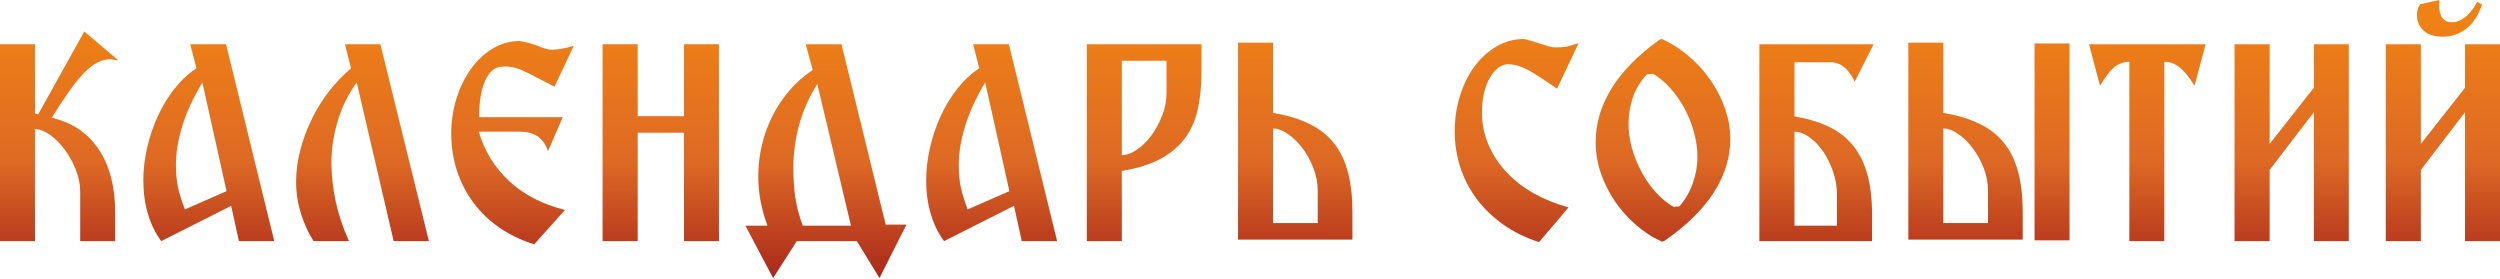
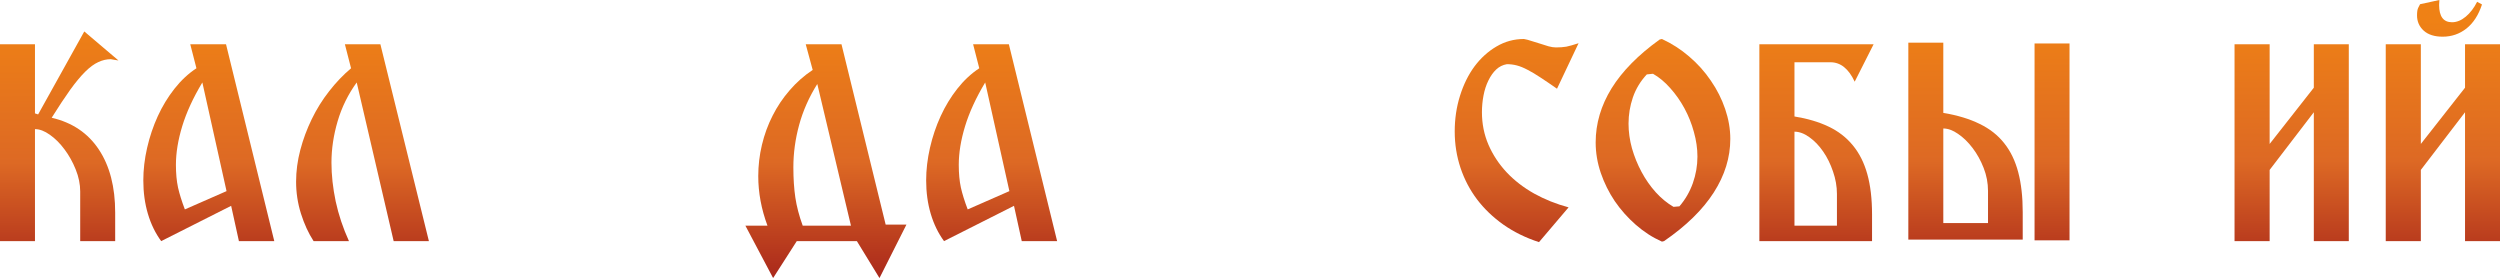
<svg xmlns="http://www.w3.org/2000/svg" width="842" height="94" viewBox="0 0 842 94" fill="none">
  <path d="M0 14.898H11.779V38.192L12.842 38.536L28.386 10.592L39.899 20.366C39.604 20.309 39.146 20.237 38.526 20.151C37.936 20.065 37.537 19.993 37.331 19.936C35.884 19.936 34.467 20.266 33.08 20.926C31.692 21.557 30.231 22.634 28.695 24.155C27.16 25.676 25.478 27.7 23.647 30.226C21.846 32.752 19.765 35.895 17.403 39.656C24.341 41.263 29.64 44.837 33.301 50.377C36.962 55.888 38.792 62.964 38.792 71.604V81.206H27.013V64.457C27.013 62.045 26.511 59.591 25.507 57.094C24.503 54.596 23.249 52.343 21.743 50.334C20.237 48.296 18.584 46.645 16.783 45.382C15.012 44.119 13.344 43.488 11.779 43.488V81.206H0V14.898Z" fill="url(#paint0_linear_3123_131)" />
  <path d="M76.3 64.371L68.152 27.772C65.052 32.939 62.794 37.847 61.377 42.497C59.959 47.148 59.251 51.496 59.251 55.544C59.251 58.414 59.487 60.955 59.959 63.165C60.461 65.375 61.229 67.829 62.262 70.528L76.3 64.371ZM76.123 14.898L92.375 81.206H80.463L77.85 69.322L54.291 81.206C52.343 78.565 50.852 75.508 49.819 72.035C48.785 68.561 48.269 64.801 48.269 60.754C48.269 57.166 48.697 53.506 49.553 49.774C50.409 46.042 51.605 42.497 53.14 39.139C54.675 35.781 56.55 32.695 58.764 29.882C60.978 27.069 63.443 24.772 66.159 22.992L64.078 14.898H76.123Z" fill="url(#paint1_linear_3123_131)" />
  <path d="M128.111 14.898L144.452 81.206H132.584L120.14 27.772C117.247 31.762 115.107 36.111 113.719 40.818C112.332 45.526 111.638 50.176 111.638 54.769C111.638 58.931 112.11 63.28 113.055 67.815C114.029 72.322 115.52 76.785 117.528 81.206H105.615C103.874 78.508 102.457 75.422 101.364 71.948C100.272 68.475 99.726 64.887 99.726 61.184C99.726 57.654 100.198 54.094 101.143 50.506C102.088 46.918 103.372 43.459 104.995 40.129C106.619 36.771 108.568 33.642 110.841 30.743C113.114 27.815 115.579 25.232 118.236 22.992L116.155 14.898H128.111Z" fill="url(#paint2_linear_3123_131)" />
-   <path d="M177.841 24.586C174.948 23.122 172.439 22.39 170.313 22.39L169.117 22.476C167.848 22.476 166.726 22.906 165.752 23.768C164.807 24.629 164.01 25.777 163.361 27.212C162.741 28.647 162.254 30.355 161.899 32.336C161.575 34.288 161.412 36.383 161.412 38.622V39.483H189.532L184.572 50.894C183.893 48.827 182.801 47.219 181.295 46.071C179.79 44.923 177.708 44.349 175.051 44.349H161.235C163.184 50.922 166.623 56.491 171.553 61.055C176.483 65.619 182.727 68.834 190.285 70.7L179.923 82.282C175.583 80.933 171.686 79.067 168.232 76.685C164.778 74.302 161.855 71.504 159.464 68.289C157.072 65.074 155.227 61.5 153.928 57.567C152.629 53.635 151.98 49.43 151.98 44.952C151.98 40.847 152.57 36.914 153.751 33.154C154.932 29.394 156.556 26.078 158.622 23.208C160.689 20.309 163.124 18.027 165.929 16.362C168.734 14.668 171.774 13.821 175.051 13.821C177.59 14.252 179.76 14.855 181.561 15.63C183.362 16.376 184.779 16.749 185.812 16.749C187.761 16.749 190.241 16.304 193.252 15.415L186.742 29.193L177.841 24.586Z" fill="url(#paint3_linear_3123_131)" />
-   <path d="M214.773 14.898V39.139H230.361V14.898H242.14V81.206H230.361V44.693H214.773V81.206H202.95V14.898H214.773Z" fill="url(#paint4_linear_3123_131)" />
  <path d="M275.264 28.289C272.489 32.709 270.452 37.302 269.153 42.067C267.854 46.832 267.205 51.597 267.205 56.362C267.205 60.122 267.426 63.509 267.869 66.523C268.312 69.509 269.138 72.666 270.349 75.996H286.601L275.264 28.289ZM268.356 81.206L260.385 93.649L251.041 75.996H258.481C256.414 70.427 255.381 64.873 255.381 59.333C255.381 55.745 255.794 52.228 256.621 48.784C257.448 45.31 258.643 42.038 260.208 38.967C261.773 35.867 263.692 33.011 265.965 30.398C268.238 27.758 270.821 25.476 273.714 23.552L271.367 14.898H283.412L298.292 75.651H305.288L296.21 93.649L288.594 81.206H268.356Z" fill="url(#paint5_linear_3123_131)" />
  <path d="M339.962 64.371L331.814 27.772C328.714 32.939 326.456 37.847 325.039 42.497C323.622 47.148 322.913 51.496 322.913 55.544C322.913 58.414 323.149 60.955 323.622 63.165C324.123 65.375 324.891 67.829 325.924 70.528L339.962 64.371ZM339.785 14.898L356.037 81.206H344.125L341.512 69.322L317.953 81.206C316.005 78.565 314.514 75.508 313.481 72.035C312.447 68.561 311.931 64.801 311.931 60.754C311.931 57.166 312.359 53.506 313.215 49.774C314.071 46.042 315.267 42.497 316.802 39.139C318.337 35.781 320.212 32.695 322.426 29.882C324.64 27.069 327.105 24.772 329.821 22.992L327.74 14.898H339.785Z" fill="url(#paint6_linear_3123_131)" />
-   <path d="M377.824 52.271C379.389 52.271 381.057 51.669 382.828 50.463C384.629 49.257 386.267 47.664 387.744 45.684C389.22 43.674 390.445 41.421 391.419 38.924C392.393 36.426 392.88 33.886 392.88 31.303V20.452H377.824V52.271ZM404.66 14.898V24.155C404.66 28.805 404.246 32.996 403.42 36.728C402.623 40.459 401.191 43.717 399.124 46.502C397.087 49.286 394.342 51.611 390.888 53.477C387.434 55.343 383.079 56.706 377.824 57.567V81.206H366.045V14.898H404.66Z" fill="url(#paint7_linear_3123_131)" />
-   <path d="M443.806 64.284C443.806 61.644 443.319 59.074 442.345 56.577C441.37 54.08 440.131 51.841 438.625 49.86C437.119 47.88 435.481 46.286 433.71 45.081C431.968 43.875 430.314 43.273 428.75 43.273V75.135H443.806V64.284ZM416.97 80.689V14.381H428.75V38.02C433.532 38.823 437.606 40.057 440.972 41.722C444.367 43.359 447.127 45.526 449.253 48.224C451.408 50.922 452.987 54.195 453.991 58.041C454.995 61.859 455.497 66.322 455.497 71.432V80.689H416.97Z" fill="url(#paint8_linear_3123_131)" />
  <path d="M524.401 29.882C522.305 28.418 520.445 27.155 518.822 26.093C517.228 25.031 515.781 24.169 514.482 23.509C513.183 22.82 511.987 22.332 510.895 22.045C509.803 21.758 508.681 21.615 507.53 21.615C506.142 21.844 504.932 22.447 503.898 23.423C502.895 24.37 502.024 25.605 501.286 27.126C500.548 28.619 500.001 30.298 499.647 32.164C499.293 34.001 499.116 35.881 499.116 37.804C499.116 41.708 499.854 45.368 501.33 48.784C502.806 52.171 504.843 55.257 507.441 58.041C510.039 60.797 513.124 63.179 516.696 65.189C520.268 67.169 524.136 68.719 528.298 69.839L518.335 81.55C513.847 80.086 509.847 78.12 506.334 75.651C502.85 73.183 499.898 70.355 497.477 67.169C495.056 63.954 493.197 60.409 491.898 56.534C490.599 52.63 489.949 48.54 489.949 44.263C489.949 40.043 490.54 36.053 491.72 32.293C492.901 28.504 494.525 25.203 496.592 22.39C498.688 19.577 501.153 17.338 503.987 15.673C506.851 13.979 509.936 13.132 513.242 13.132C513.98 13.247 514.807 13.463 515.722 13.778C516.667 14.065 517.641 14.367 518.645 14.682C519.648 14.998 520.608 15.3 521.523 15.587C522.468 15.845 523.309 15.974 524.047 15.974C525.376 15.974 526.542 15.888 527.546 15.716C528.549 15.515 529.922 15.127 531.664 14.553L524.401 29.882Z" fill="url(#paint9_linear_3123_131)" />
  <path d="M554.647 25.059C552.521 27.327 550.957 29.91 549.953 32.81C548.979 35.68 548.491 38.622 548.491 41.636C548.491 44.392 548.875 47.162 549.643 49.946C550.44 52.731 551.518 55.386 552.876 57.912C554.234 60.438 555.828 62.72 557.658 64.758C559.518 66.796 561.511 68.432 563.636 69.666L565.629 69.494C567.607 67.198 569.113 64.6 570.146 61.701C571.179 58.773 571.696 55.788 571.696 52.745C571.696 50.018 571.297 47.248 570.5 44.435C569.733 41.622 568.67 38.967 567.312 36.469C565.954 33.972 564.36 31.704 562.529 29.666C560.728 27.628 558.795 26.021 556.728 24.844L554.647 25.059ZM559.739 81.378C556.581 79.972 553.643 78.077 550.927 75.695C548.211 73.312 545.849 70.657 543.842 67.729C541.864 64.772 540.299 61.615 539.148 58.256C537.996 54.869 537.421 51.439 537.421 47.966C537.421 41.622 539.207 35.551 542.779 29.753C546.381 23.954 551.783 18.471 558.987 13.305L559.739 13.132C563.046 14.654 566.101 16.62 568.906 19.031C571.74 21.442 574.176 24.155 576.213 27.169C578.279 30.154 579.888 33.341 581.04 36.728C582.191 40.115 582.767 43.473 582.767 46.803C582.767 53.032 580.907 59.046 577.187 64.844C573.467 70.642 567.888 76.096 560.448 81.206L559.739 81.378Z" fill="url(#paint10_linear_3123_131)" />
  <path d="M618.68 75.996V65.318C618.68 62.792 618.238 60.266 617.352 57.74C616.496 55.214 615.389 52.975 614.031 51.023C612.673 49.042 611.123 47.435 609.381 46.2C607.669 44.966 606.001 44.349 604.377 44.349V75.996H618.68ZM592.553 14.898H631.035L624.659 27.514C622.622 23.15 619.906 20.969 616.51 20.969H604.377V39.225C608.776 39.943 612.599 41.077 615.846 42.627C619.123 44.177 621.854 46.286 624.039 48.956C626.223 51.597 627.847 54.826 628.91 58.644C629.973 62.462 630.504 66.983 630.504 72.207V81.206H592.553V14.898Z" fill="url(#paint11_linear_3123_131)" />
  <path d="M697.017 14.639V80.948H685.238V14.639H697.017ZM669.562 64.284C669.562 61.644 669.075 59.074 668.1 56.577C667.126 54.08 665.886 51.841 664.381 49.86C662.875 47.88 661.236 46.286 659.465 45.081C657.723 43.875 656.07 43.273 654.505 43.273V75.135H669.562V64.284ZM642.726 80.689V14.381H654.505V38.02C659.288 38.823 663.362 40.057 666.728 41.722C670.123 43.359 672.883 45.526 675.009 48.224C677.164 50.922 678.743 54.195 679.747 58.041C680.751 61.859 681.252 66.322 681.252 71.432V80.689H642.726Z" fill="url(#paint12_linear_3123_131)" />
-   <path d="M717.166 20.797C715.306 20.797 713.624 21.399 712.118 22.605C710.642 23.811 709.033 25.892 707.291 28.848L703.571 14.898H742.85L739.131 28.848C737.3 25.949 735.603 23.882 734.038 22.648C732.473 21.414 730.776 20.797 728.945 20.797V81.206H717.166V20.797Z" fill="url(#paint13_linear_3123_131)" />
  <path d="M779.295 81.206V37.804L764.416 57.223V81.206H752.593V14.898H764.416V48.482L779.295 29.537V14.898H791.075V81.206H779.295Z" fill="url(#paint14_linear_3123_131)" />
  <path d="M830.221 81.206V37.804L815.342 57.223V81.206H803.518V14.898H815.342V48.482L830.221 29.537V14.898H842V81.206H830.221ZM835.934 1.507C834.782 5.038 833.04 7.736 830.708 9.602C828.376 11.439 825.704 12.357 822.693 12.357C819.947 12.357 817.822 11.683 816.316 10.334C814.811 8.956 814.058 7.248 814.058 5.21C814.058 3.976 814.191 3.114 814.456 2.626C814.722 2.11 814.929 1.708 815.076 1.421L821.586 0L821.497 1.679C821.497 5.554 822.944 7.492 825.837 7.492C827.431 7.492 828.981 6.86 830.487 5.597C831.992 4.334 833.262 2.67 834.295 0.603L835.934 1.507Z" fill="url(#paint15_linear_3123_131)" />
  <defs>
    <linearGradient id="paint0_linear_3123_131" x1="397.329" y1="7.231" x2="397.426" y2="117.824" gradientUnits="userSpaceOnUse">
      <stop stop-color="#EF8115" />
      <stop offset="0.427" stop-color="#DD6924" />
      <stop offset="1" stop-color="#8A0016" />
    </linearGradient>
    <linearGradient id="paint1_linear_3123_131" x1="397.329" y1="7.231" x2="397.426" y2="117.824" gradientUnits="userSpaceOnUse">
      <stop stop-color="#EF8115" />
      <stop offset="0.427" stop-color="#DD6924" />
      <stop offset="1" stop-color="#8A0016" />
    </linearGradient>
    <linearGradient id="paint2_linear_3123_131" x1="397.329" y1="7.231" x2="397.426" y2="117.824" gradientUnits="userSpaceOnUse">
      <stop stop-color="#EF8115" />
      <stop offset="0.427" stop-color="#DD6924" />
      <stop offset="1" stop-color="#8A0016" />
    </linearGradient>
    <linearGradient id="paint3_linear_3123_131" x1="397.329" y1="7.231" x2="397.426" y2="117.824" gradientUnits="userSpaceOnUse">
      <stop stop-color="#EF8115" />
      <stop offset="0.427" stop-color="#DD6924" />
      <stop offset="1" stop-color="#8A0016" />
    </linearGradient>
    <linearGradient id="paint4_linear_3123_131" x1="397.329" y1="7.231" x2="397.426" y2="117.824" gradientUnits="userSpaceOnUse">
      <stop stop-color="#EF8115" />
      <stop offset="0.427" stop-color="#DD6924" />
      <stop offset="1" stop-color="#8A0016" />
    </linearGradient>
    <linearGradient id="paint5_linear_3123_131" x1="397.329" y1="7.231" x2="397.426" y2="117.824" gradientUnits="userSpaceOnUse">
      <stop stop-color="#EF8115" />
      <stop offset="0.427" stop-color="#DD6924" />
      <stop offset="1" stop-color="#8A0016" />
    </linearGradient>
    <linearGradient id="paint6_linear_3123_131" x1="397.329" y1="7.231" x2="397.426" y2="117.824" gradientUnits="userSpaceOnUse">
      <stop stop-color="#EF8115" />
      <stop offset="0.427" stop-color="#DD6924" />
      <stop offset="1" stop-color="#8A0016" />
    </linearGradient>
    <linearGradient id="paint7_linear_3123_131" x1="397.329" y1="7.231" x2="397.426" y2="117.824" gradientUnits="userSpaceOnUse">
      <stop stop-color="#EF8115" />
      <stop offset="0.427" stop-color="#DD6924" />
      <stop offset="1" stop-color="#8A0016" />
    </linearGradient>
    <linearGradient id="paint8_linear_3123_131" x1="397.329" y1="7.231" x2="397.426" y2="117.824" gradientUnits="userSpaceOnUse">
      <stop stop-color="#EF8115" />
      <stop offset="0.427" stop-color="#DD6924" />
      <stop offset="1" stop-color="#8A0016" />
    </linearGradient>
    <linearGradient id="paint9_linear_3123_131" x1="397.329" y1="7.231" x2="397.426" y2="117.824" gradientUnits="userSpaceOnUse">
      <stop stop-color="#EF8115" />
      <stop offset="0.427" stop-color="#DD6924" />
      <stop offset="1" stop-color="#8A0016" />
    </linearGradient>
    <linearGradient id="paint10_linear_3123_131" x1="397.329" y1="7.231" x2="397.426" y2="117.824" gradientUnits="userSpaceOnUse">
      <stop stop-color="#EF8115" />
      <stop offset="0.427" stop-color="#DD6924" />
      <stop offset="1" stop-color="#8A0016" />
    </linearGradient>
    <linearGradient id="paint11_linear_3123_131" x1="397.329" y1="7.231" x2="397.426" y2="117.824" gradientUnits="userSpaceOnUse">
      <stop stop-color="#EF8115" />
      <stop offset="0.427" stop-color="#DD6924" />
      <stop offset="1" stop-color="#8A0016" />
    </linearGradient>
    <linearGradient id="paint12_linear_3123_131" x1="397.329" y1="7.231" x2="397.426" y2="117.824" gradientUnits="userSpaceOnUse">
      <stop stop-color="#EF8115" />
      <stop offset="0.427" stop-color="#DD6924" />
      <stop offset="1" stop-color="#8A0016" />
    </linearGradient>
    <linearGradient id="paint13_linear_3123_131" x1="397.329" y1="7.231" x2="397.426" y2="117.824" gradientUnits="userSpaceOnUse">
      <stop stop-color="#EF8115" />
      <stop offset="0.427" stop-color="#DD6924" />
      <stop offset="1" stop-color="#8A0016" />
    </linearGradient>
    <linearGradient id="paint14_linear_3123_131" x1="397.329" y1="7.231" x2="397.426" y2="117.824" gradientUnits="userSpaceOnUse">
      <stop stop-color="#EF8115" />
      <stop offset="0.427" stop-color="#DD6924" />
      <stop offset="1" stop-color="#8A0016" />
    </linearGradient>
    <linearGradient id="paint15_linear_3123_131" x1="397.329" y1="7.231" x2="397.426" y2="117.824" gradientUnits="userSpaceOnUse">
      <stop stop-color="#EF8115" />
      <stop offset="0.427" stop-color="#DD6924" />
      <stop offset="1" stop-color="#8A0016" />
    </linearGradient>
  </defs>
</svg>